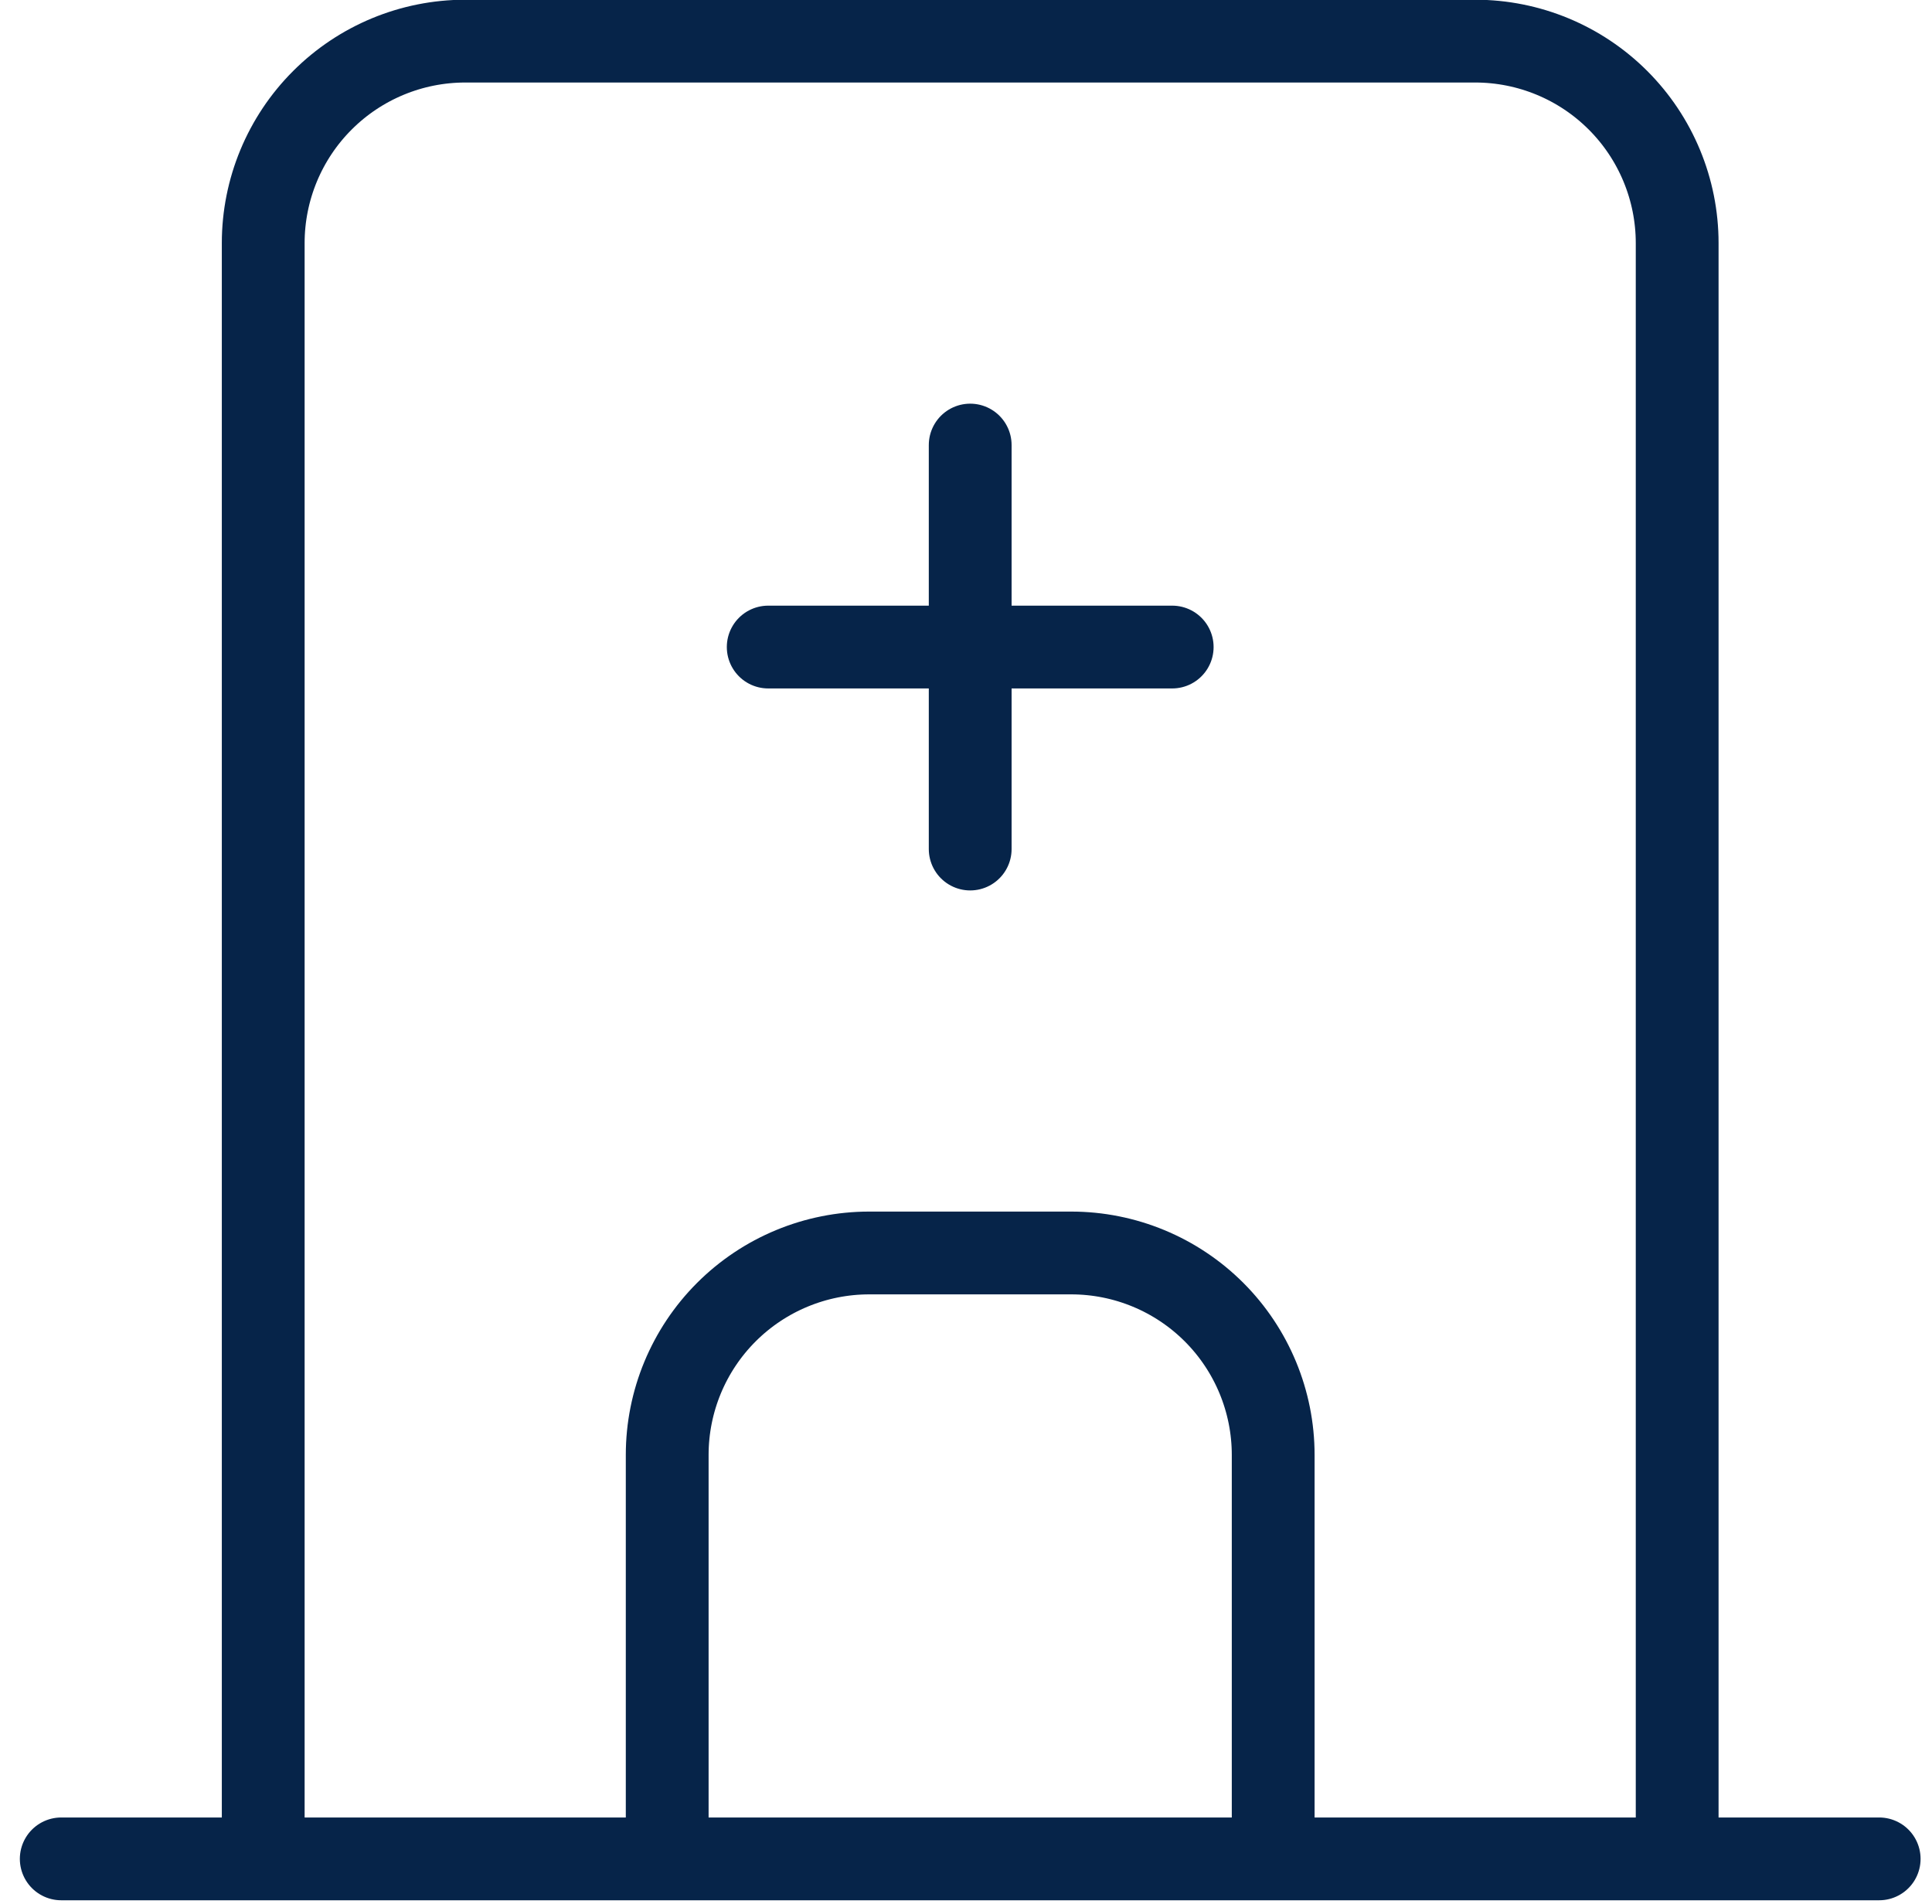
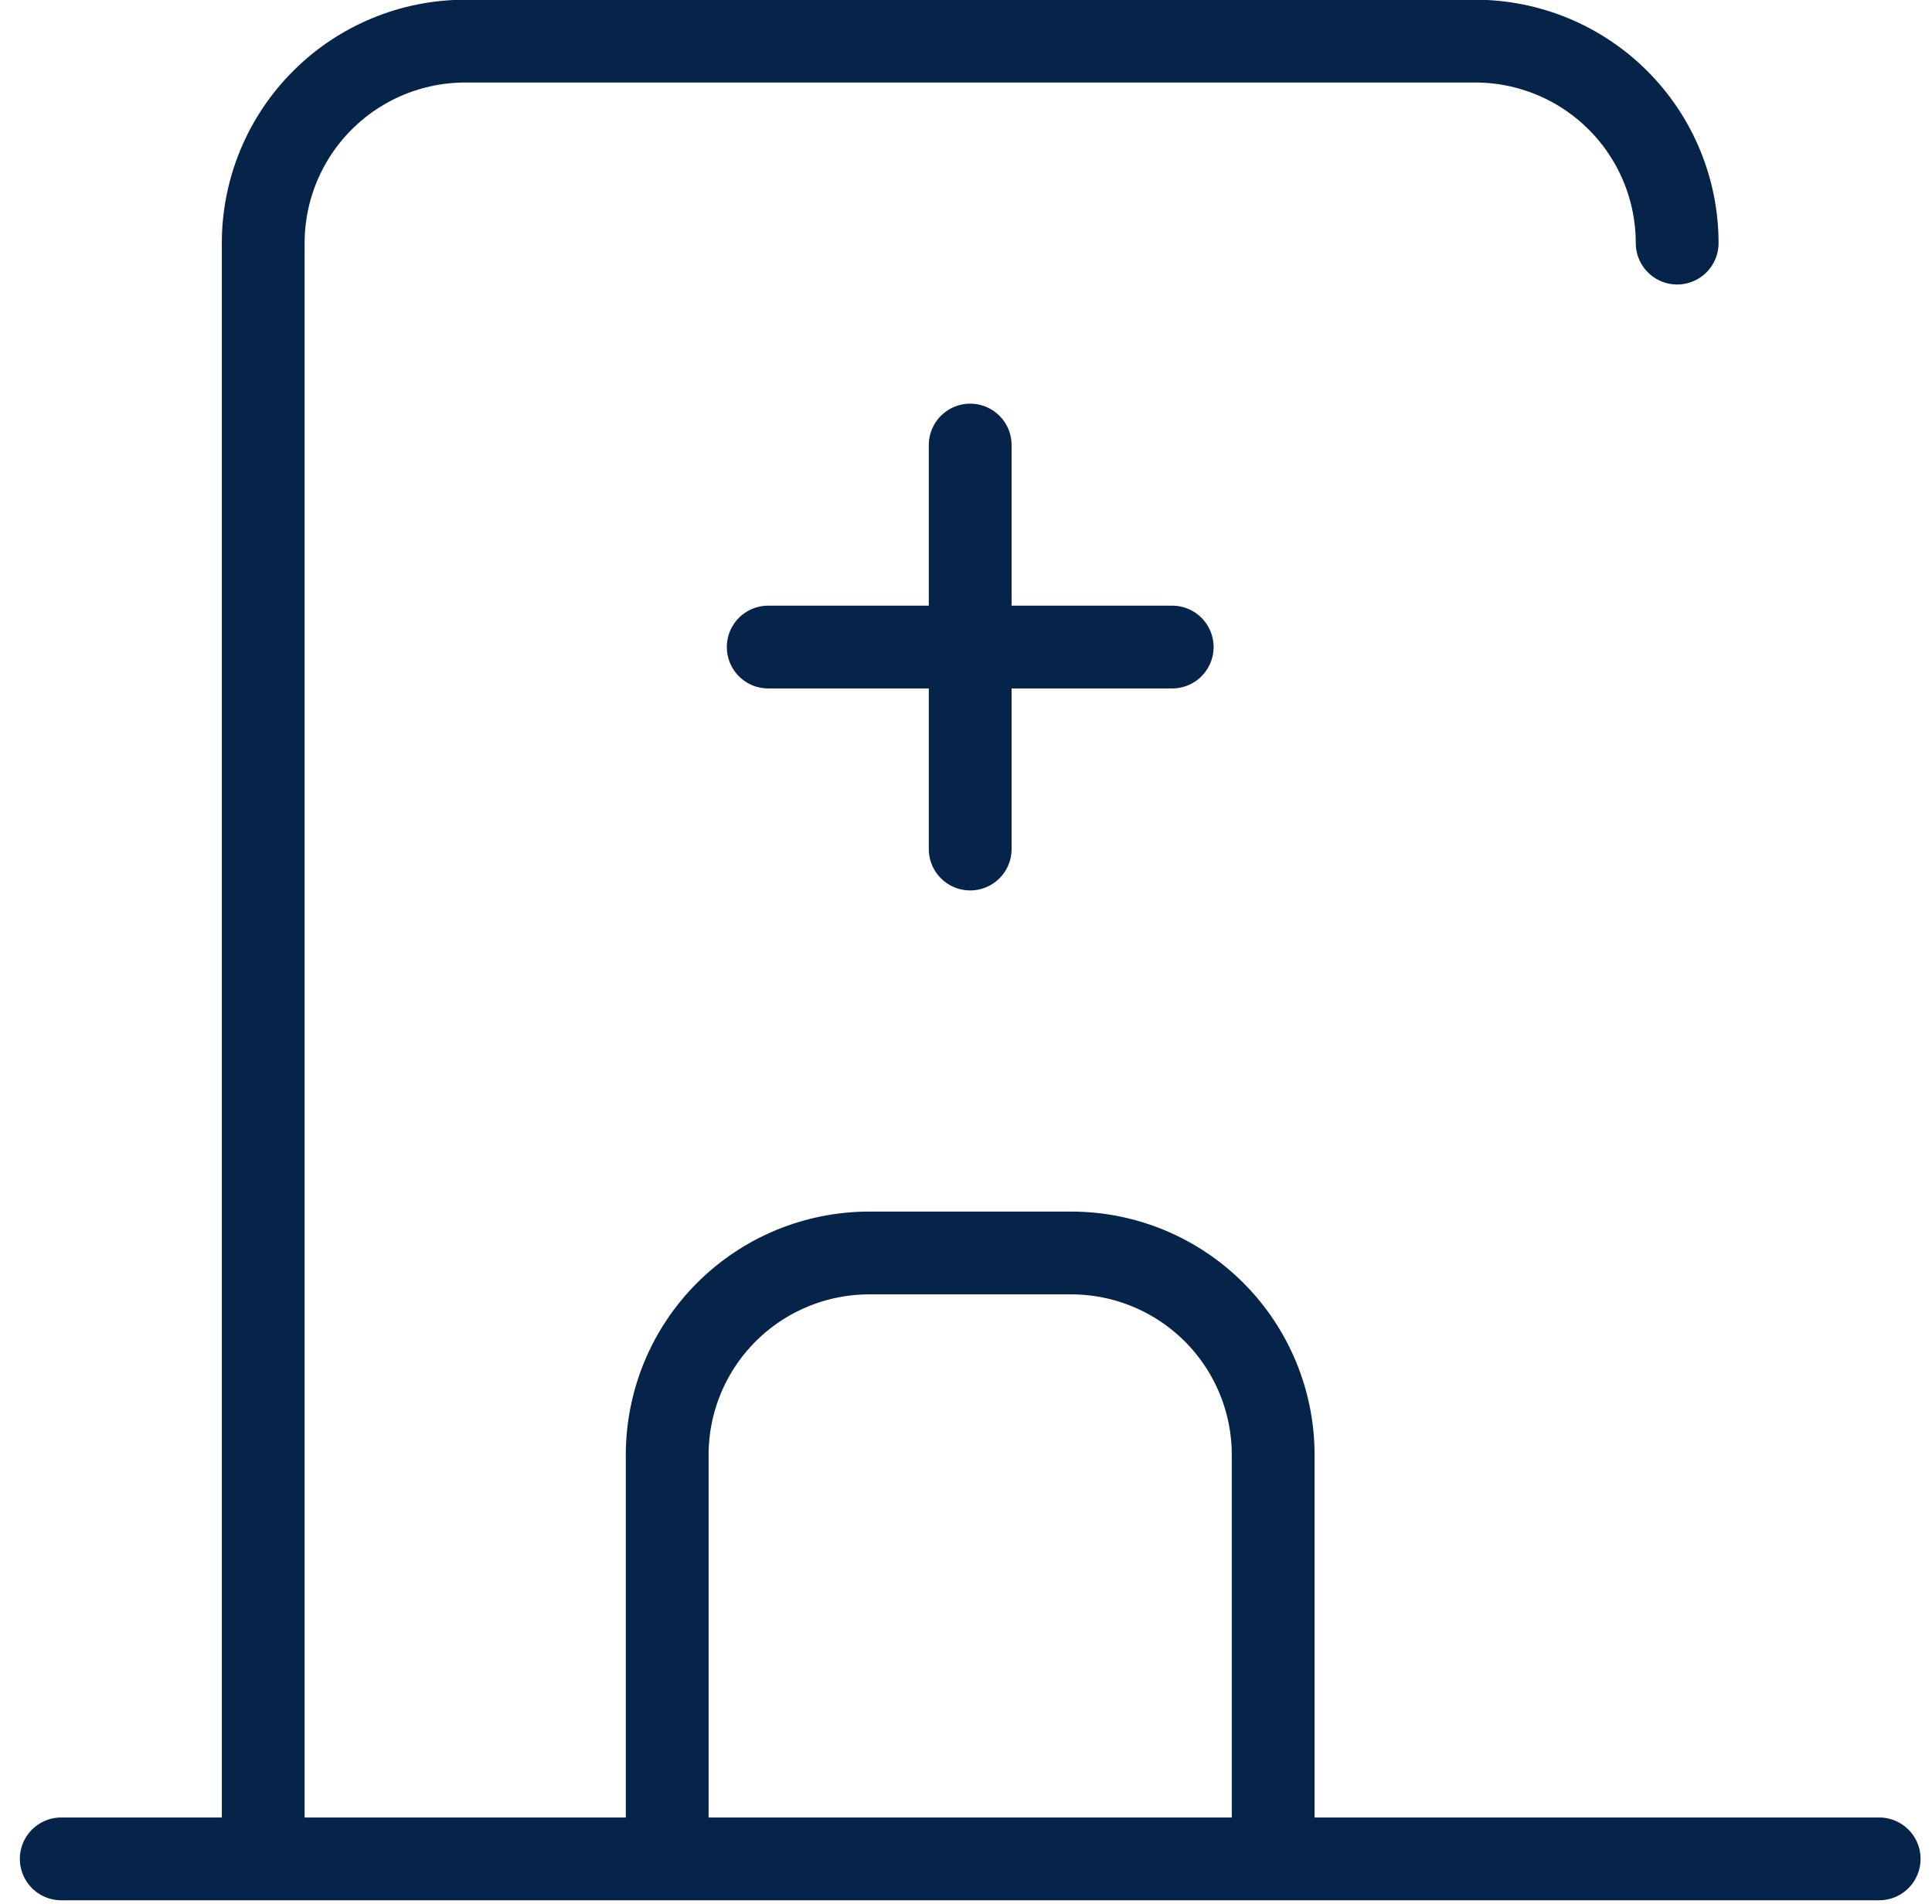
<svg xmlns="http://www.w3.org/2000/svg" width="70" height="69" viewBox="0 0 70 69" fill="none">
-   <path d="M2.219 67.357H68.086M9.537 67.357V8.809C9.537 6.868 10.308 5.006 11.681 3.634C13.053 2.261 14.915 1.49 16.856 1.49H53.449C55.39 1.49 57.251 2.261 58.624 3.634C59.996 5.006 60.767 6.868 60.767 8.809V67.357M24.174 67.357V52.72C24.174 50.779 24.945 48.918 26.318 47.545C27.691 46.173 29.552 45.402 31.493 45.402H38.812C40.753 45.402 42.614 46.173 43.987 47.545C45.359 48.918 46.13 50.779 46.13 52.72V67.357M27.834 23.446H42.471M35.152 16.127V30.765" stroke="#062449" stroke-width="3" stroke-linecap="round" stroke-linejoin="round" />
+   <path d="M2.219 67.357H68.086M9.537 67.357V8.809C9.537 6.868 10.308 5.006 11.681 3.634C13.053 2.261 14.915 1.49 16.856 1.49H53.449C55.39 1.49 57.251 2.261 58.624 3.634C59.996 5.006 60.767 6.868 60.767 8.809M24.174 67.357V52.72C24.174 50.779 24.945 48.918 26.318 47.545C27.691 46.173 29.552 45.402 31.493 45.402H38.812C40.753 45.402 42.614 46.173 43.987 47.545C45.359 48.918 46.13 50.779 46.13 52.72V67.357M27.834 23.446H42.471M35.152 16.127V30.765" stroke="#062449" stroke-width="3" stroke-linecap="round" stroke-linejoin="round" />
</svg>